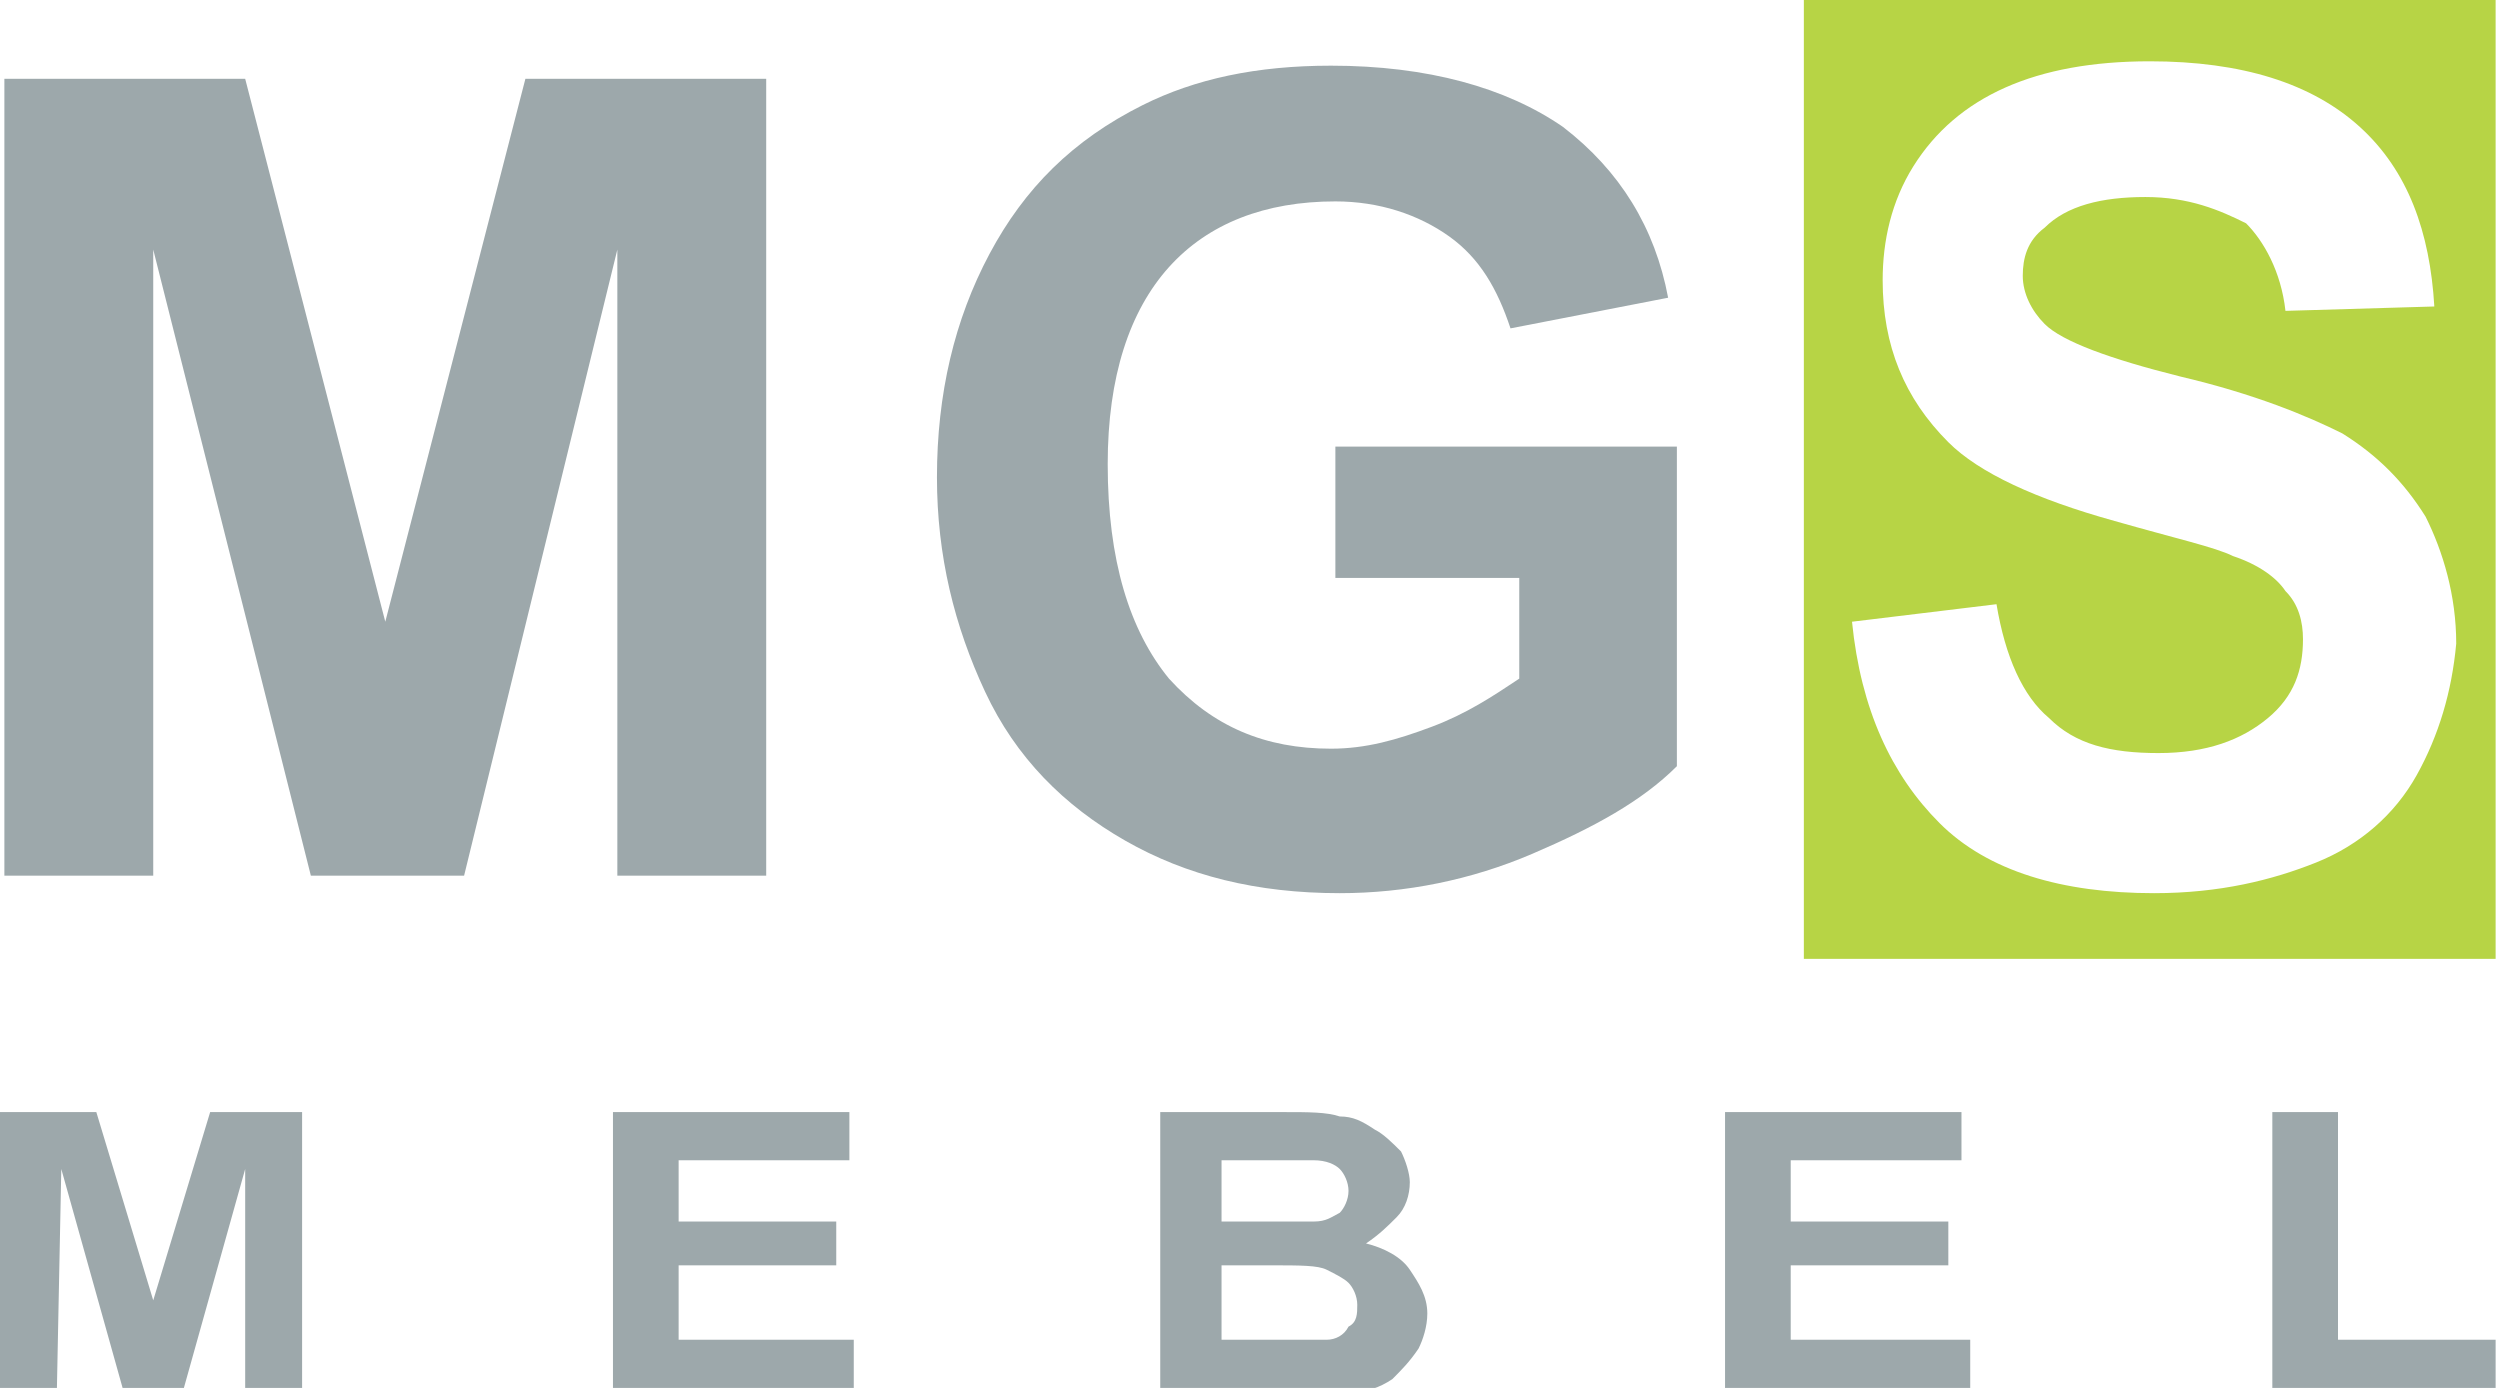
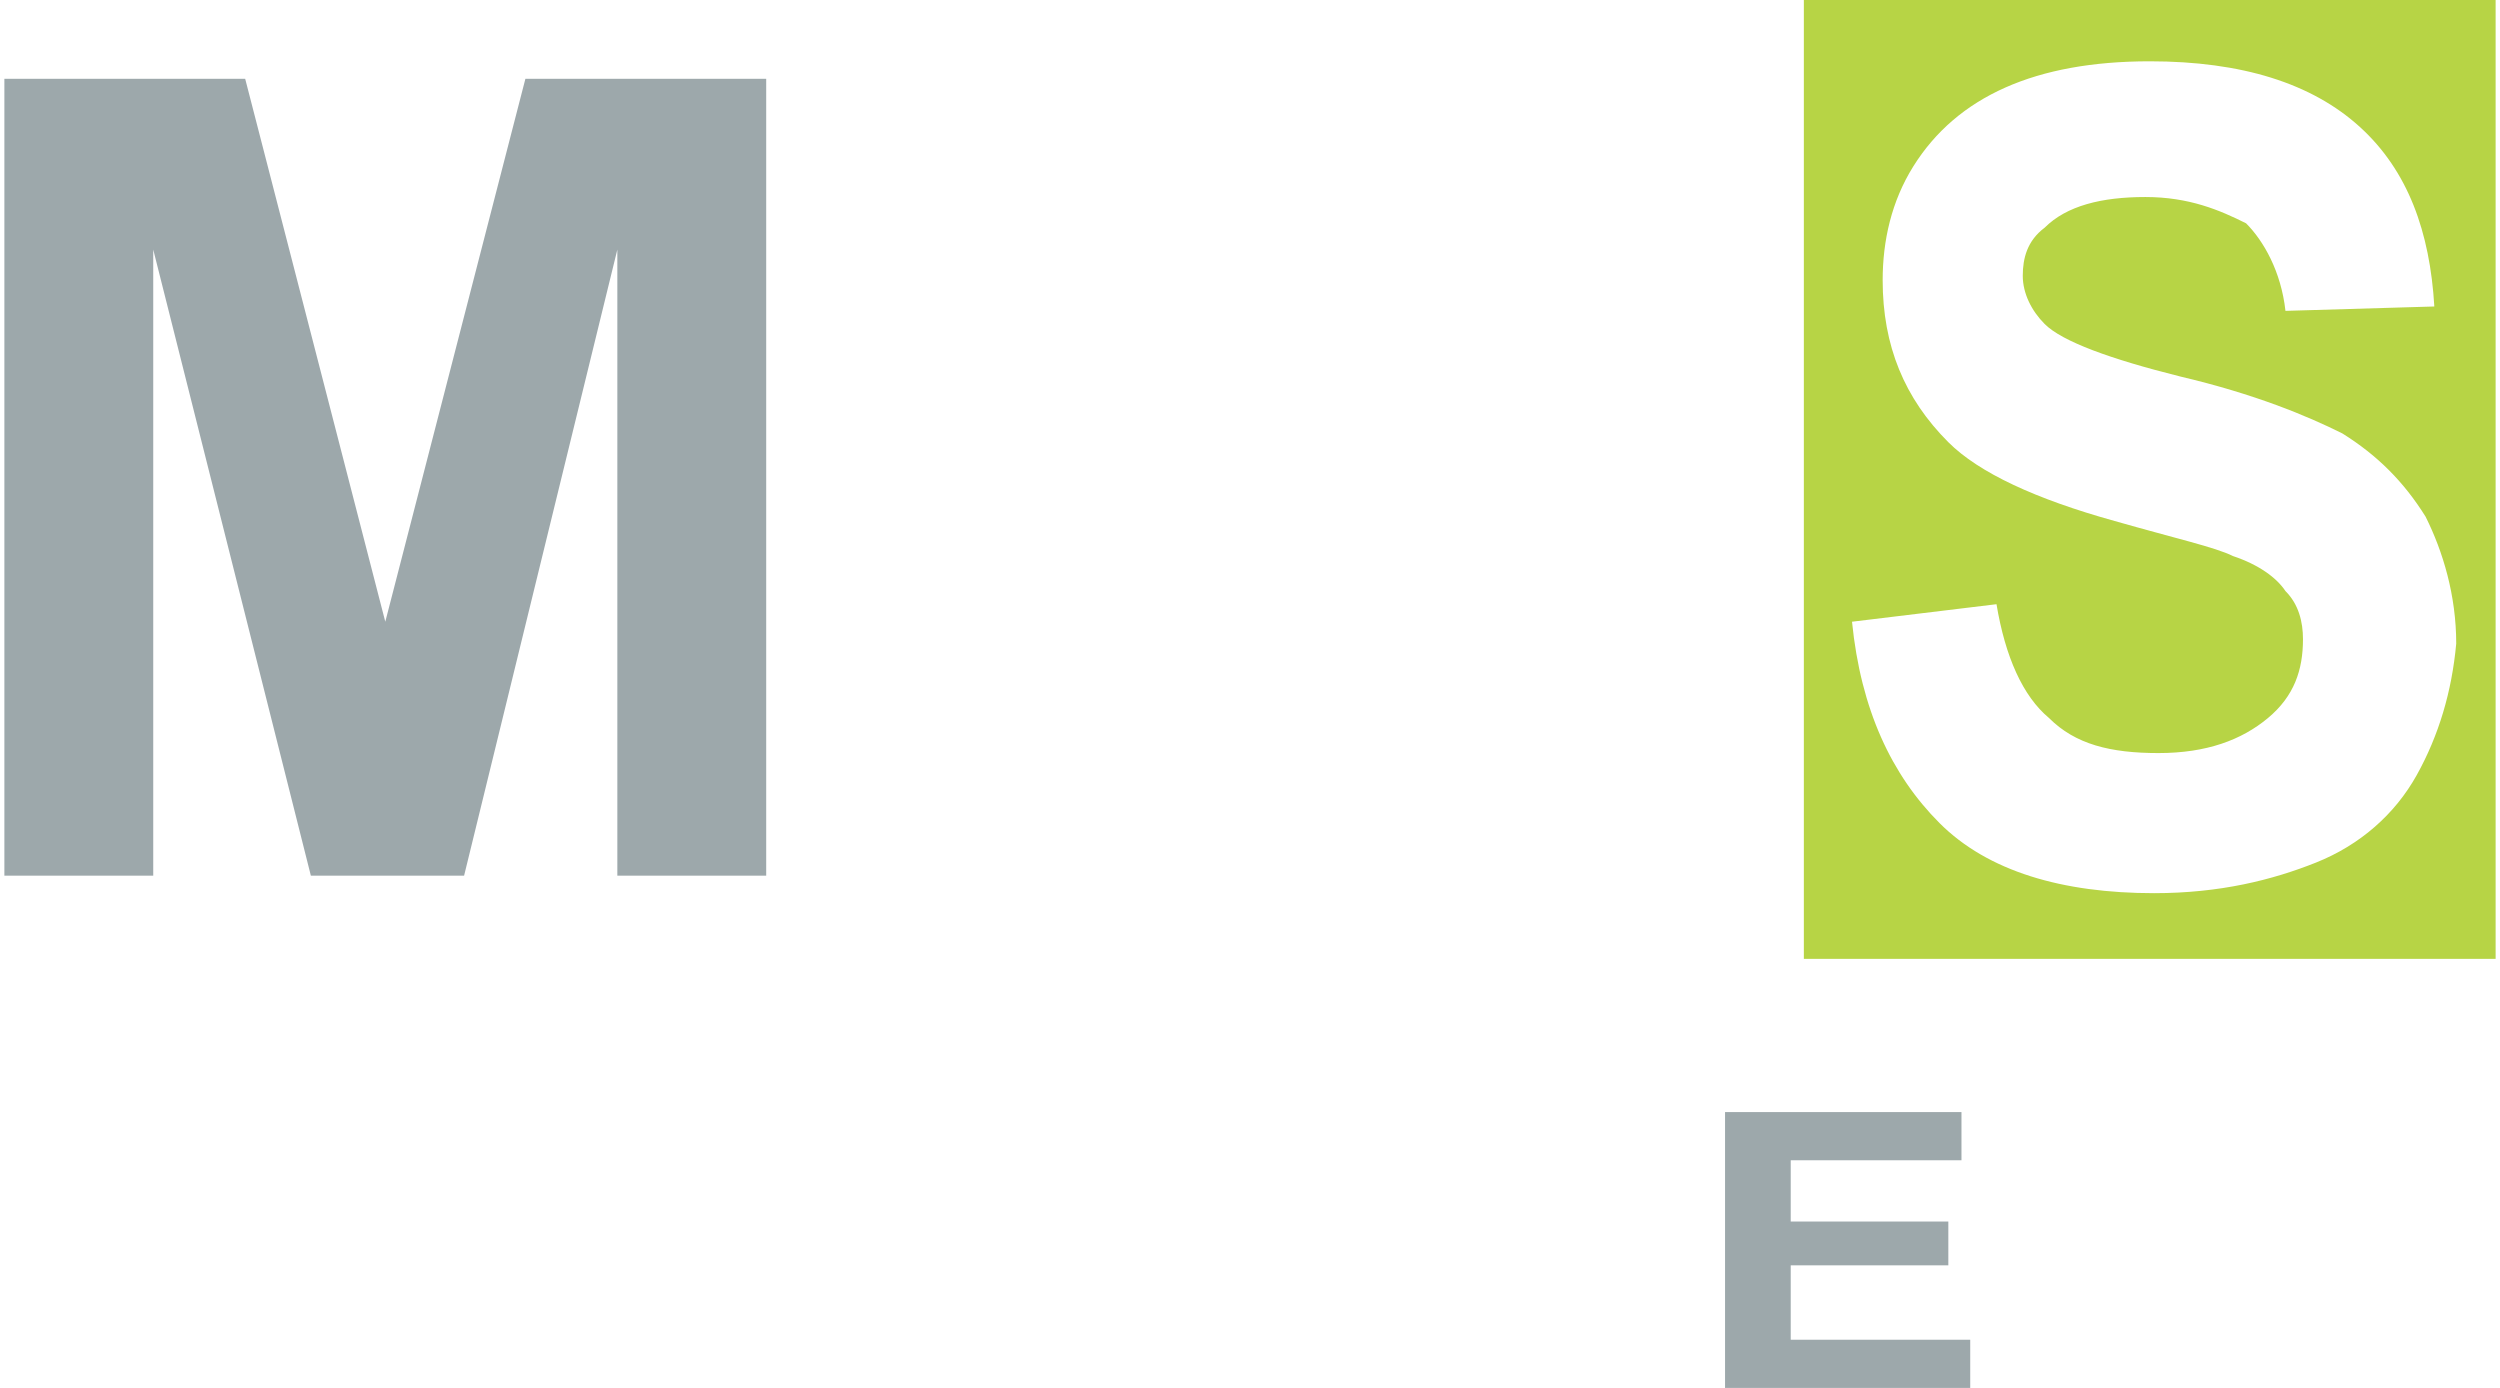
<svg xmlns="http://www.w3.org/2000/svg" version="1.1" id="Layer_1" x="0px" y="0px" viewBox="0 0 57.1 31.7" style="enable-background:new 0 0 57.1 31.7;" xml:space="preserve">
  <style type="text/css">
	.st0{fill:#9DA8AB;}
	.st1{fill:#B7D445;}
</style>
  <g>
-     <polygon class="st0" points="0,31.7 0,25.4 2.2,25.4 3.5,29.7 4.8,25.4 6.9,25.4 6.9,31.7 5.6,31.7 5.6,26.7 4.2,31.7 2.8,31.7    1.4,26.7 1.3,31.7  " />
-     <polygon class="st0" points="14,31.7 14,25.4 19.4,25.4 19.4,26.5 15.5,26.5 15.5,27.9 19.1,27.9 19.1,28.9 15.5,28.9 15.5,30.6    19.5,30.6 19.5,31.7  " />
    <g>
-       <path class="st0" d="M27.9,28.9v1.7h1.4c0.5,0,0.9,0,1,0c0.2,0,0.4-0.1,0.5-0.3C31,30.2,31,30,31,29.8c0-0.2-0.1-0.4-0.2-0.5    c-0.1-0.1-0.3-0.2-0.5-0.3s-0.6-0.1-1.3-0.1H27.9z M27.9,26.4v1.5h1c0.6,0,0.9,0,1.1,0c0.3,0,0.4-0.1,0.6-0.2    c0.1-0.1,0.2-0.3,0.2-0.5c0-0.2-0.1-0.4-0.2-0.5c-0.1-0.1-0.3-0.2-0.6-0.2c-0.1,0-0.6,0-1.3,0H27.9z M26.4,25.4h2.9    c0.6,0,1,0,1.3,0.1c0.3,0,0.5,0.1,0.8,0.3c0.2,0.1,0.4,0.3,0.6,0.5c0.1,0.2,0.2,0.5,0.2,0.7c0,0.3-0.1,0.6-0.3,0.8    c-0.2,0.2-0.4,0.4-0.7,0.6c0.4,0.1,0.8,0.3,1,0.6c0.2,0.3,0.4,0.6,0.4,1c0,0.3-0.1,0.6-0.2,0.8c-0.2,0.3-0.4,0.5-0.6,0.7    c-0.3,0.2-0.6,0.3-1,0.3c-0.2,0-0.8,0-1.8,0h-2.5V25.4z" />
-     </g>
+       </g>
    <polygon class="st0" points="39.4,31.7 39.4,25.4 44.8,25.4 44.8,26.5 40.9,26.5 40.9,27.9 44.5,27.9 44.5,28.9 40.9,28.9    40.9,30.6 45,30.6 45,31.7  " />
-     <polygon class="st0" points="51.9,31.7 51.9,25.4 53.4,25.4 53.4,30.6 57,30.6 57,31.7  " />
    <g>
      <path class="st1" d="M55.2,17.7c-0.5,0.9-1.3,1.6-2.3,2c-1,0.4-2.2,0.7-3.7,0.7c-2.1,0-3.8-0.5-4.9-1.6c-1.1-1.1-1.8-2.6-2-4.6    l3.3-0.4c0.2,1.2,0.6,2.1,1.2,2.6c0.6,0.6,1.4,0.8,2.5,0.8c1.1,0,1.9-0.3,2.5-0.8c0.6-0.5,0.8-1.1,0.8-1.8c0-0.4-0.1-0.8-0.4-1.1    c-0.2-0.3-0.6-0.6-1.2-0.8c-0.4-0.2-1.3-0.4-2.7-0.8c-1.8-0.5-3.1-1.1-3.8-1.8c-1-1-1.5-2.2-1.5-3.7c0-0.9,0.2-1.8,0.7-2.6    c0.5-0.8,1.2-1.4,2.1-1.8s2-0.6,3.3-0.6c2.1,0,3.7,0.5,4.8,1.5c1.1,1,1.6,2.4,1.7,4.1l-3.4,0.1c-0.1-0.9-0.5-1.6-0.9-2    C50.7,4.8,50,4.5,49,4.5c-1,0-1.8,0.2-2.3,0.7c-0.4,0.3-0.5,0.7-0.5,1.1c0,0.4,0.2,0.8,0.5,1.1c0.4,0.4,1.5,0.8,3.1,1.2    c1.7,0.4,2.9,0.9,3.7,1.3c0.8,0.5,1.4,1.1,1.9,1.9c0.4,0.8,0.7,1.8,0.7,2.9C56,15.8,55.7,16.8,55.2,17.7 M41.2,21.9h15.8V0H41.2    V21.9z" />
    </g>
    <polygon class="st0" points="0.1,20 0.1,1.8 5.6,1.8 8.8,14.2 12,1.8 17.5,1.8 17.5,20 14.1,20 14.1,5.7 10.6,20 7.1,20 3.5,5.7    3.5,20  " />
    <g>
-       <path class="st0" d="M30.5,13.3v-3.1h7.8v7.3c-0.8,0.8-1.9,1.4-3.3,2c-1.4,0.6-2.9,0.9-4.4,0.9c-1.9,0-3.5-0.4-4.9-1.2    c-1.4-0.8-2.5-1.9-3.2-3.4s-1.1-3.1-1.1-4.9c0-1.9,0.4-3.6,1.2-5.1c0.8-1.5,1.9-2.6,3.5-3.4c1.2-0.6,2.6-0.9,4.3-0.9    c2.2,0,4,0.5,5.3,1.4c1.3,1,2.1,2.3,2.4,3.9l-3.6,0.7c-0.3-0.9-0.7-1.6-1.4-2.1c-0.7-0.5-1.6-0.8-2.6-0.8c-1.6,0-2.9,0.5-3.8,1.5    c-0.9,1-1.4,2.5-1.4,4.5c0,2.2,0.5,3.8,1.4,4.9c1,1.1,2.2,1.6,3.7,1.6c0.8,0,1.5-0.2,2.3-0.5c0.8-0.3,1.4-0.7,2-1.1v-2.3H30.5z" />
-     </g>
+       </g>
  </g>
  <g>
</g>
  <g>
</g>
  <g>
</g>
  <g>
</g>
  <g>
</g>
  <g>
</g>
</svg>